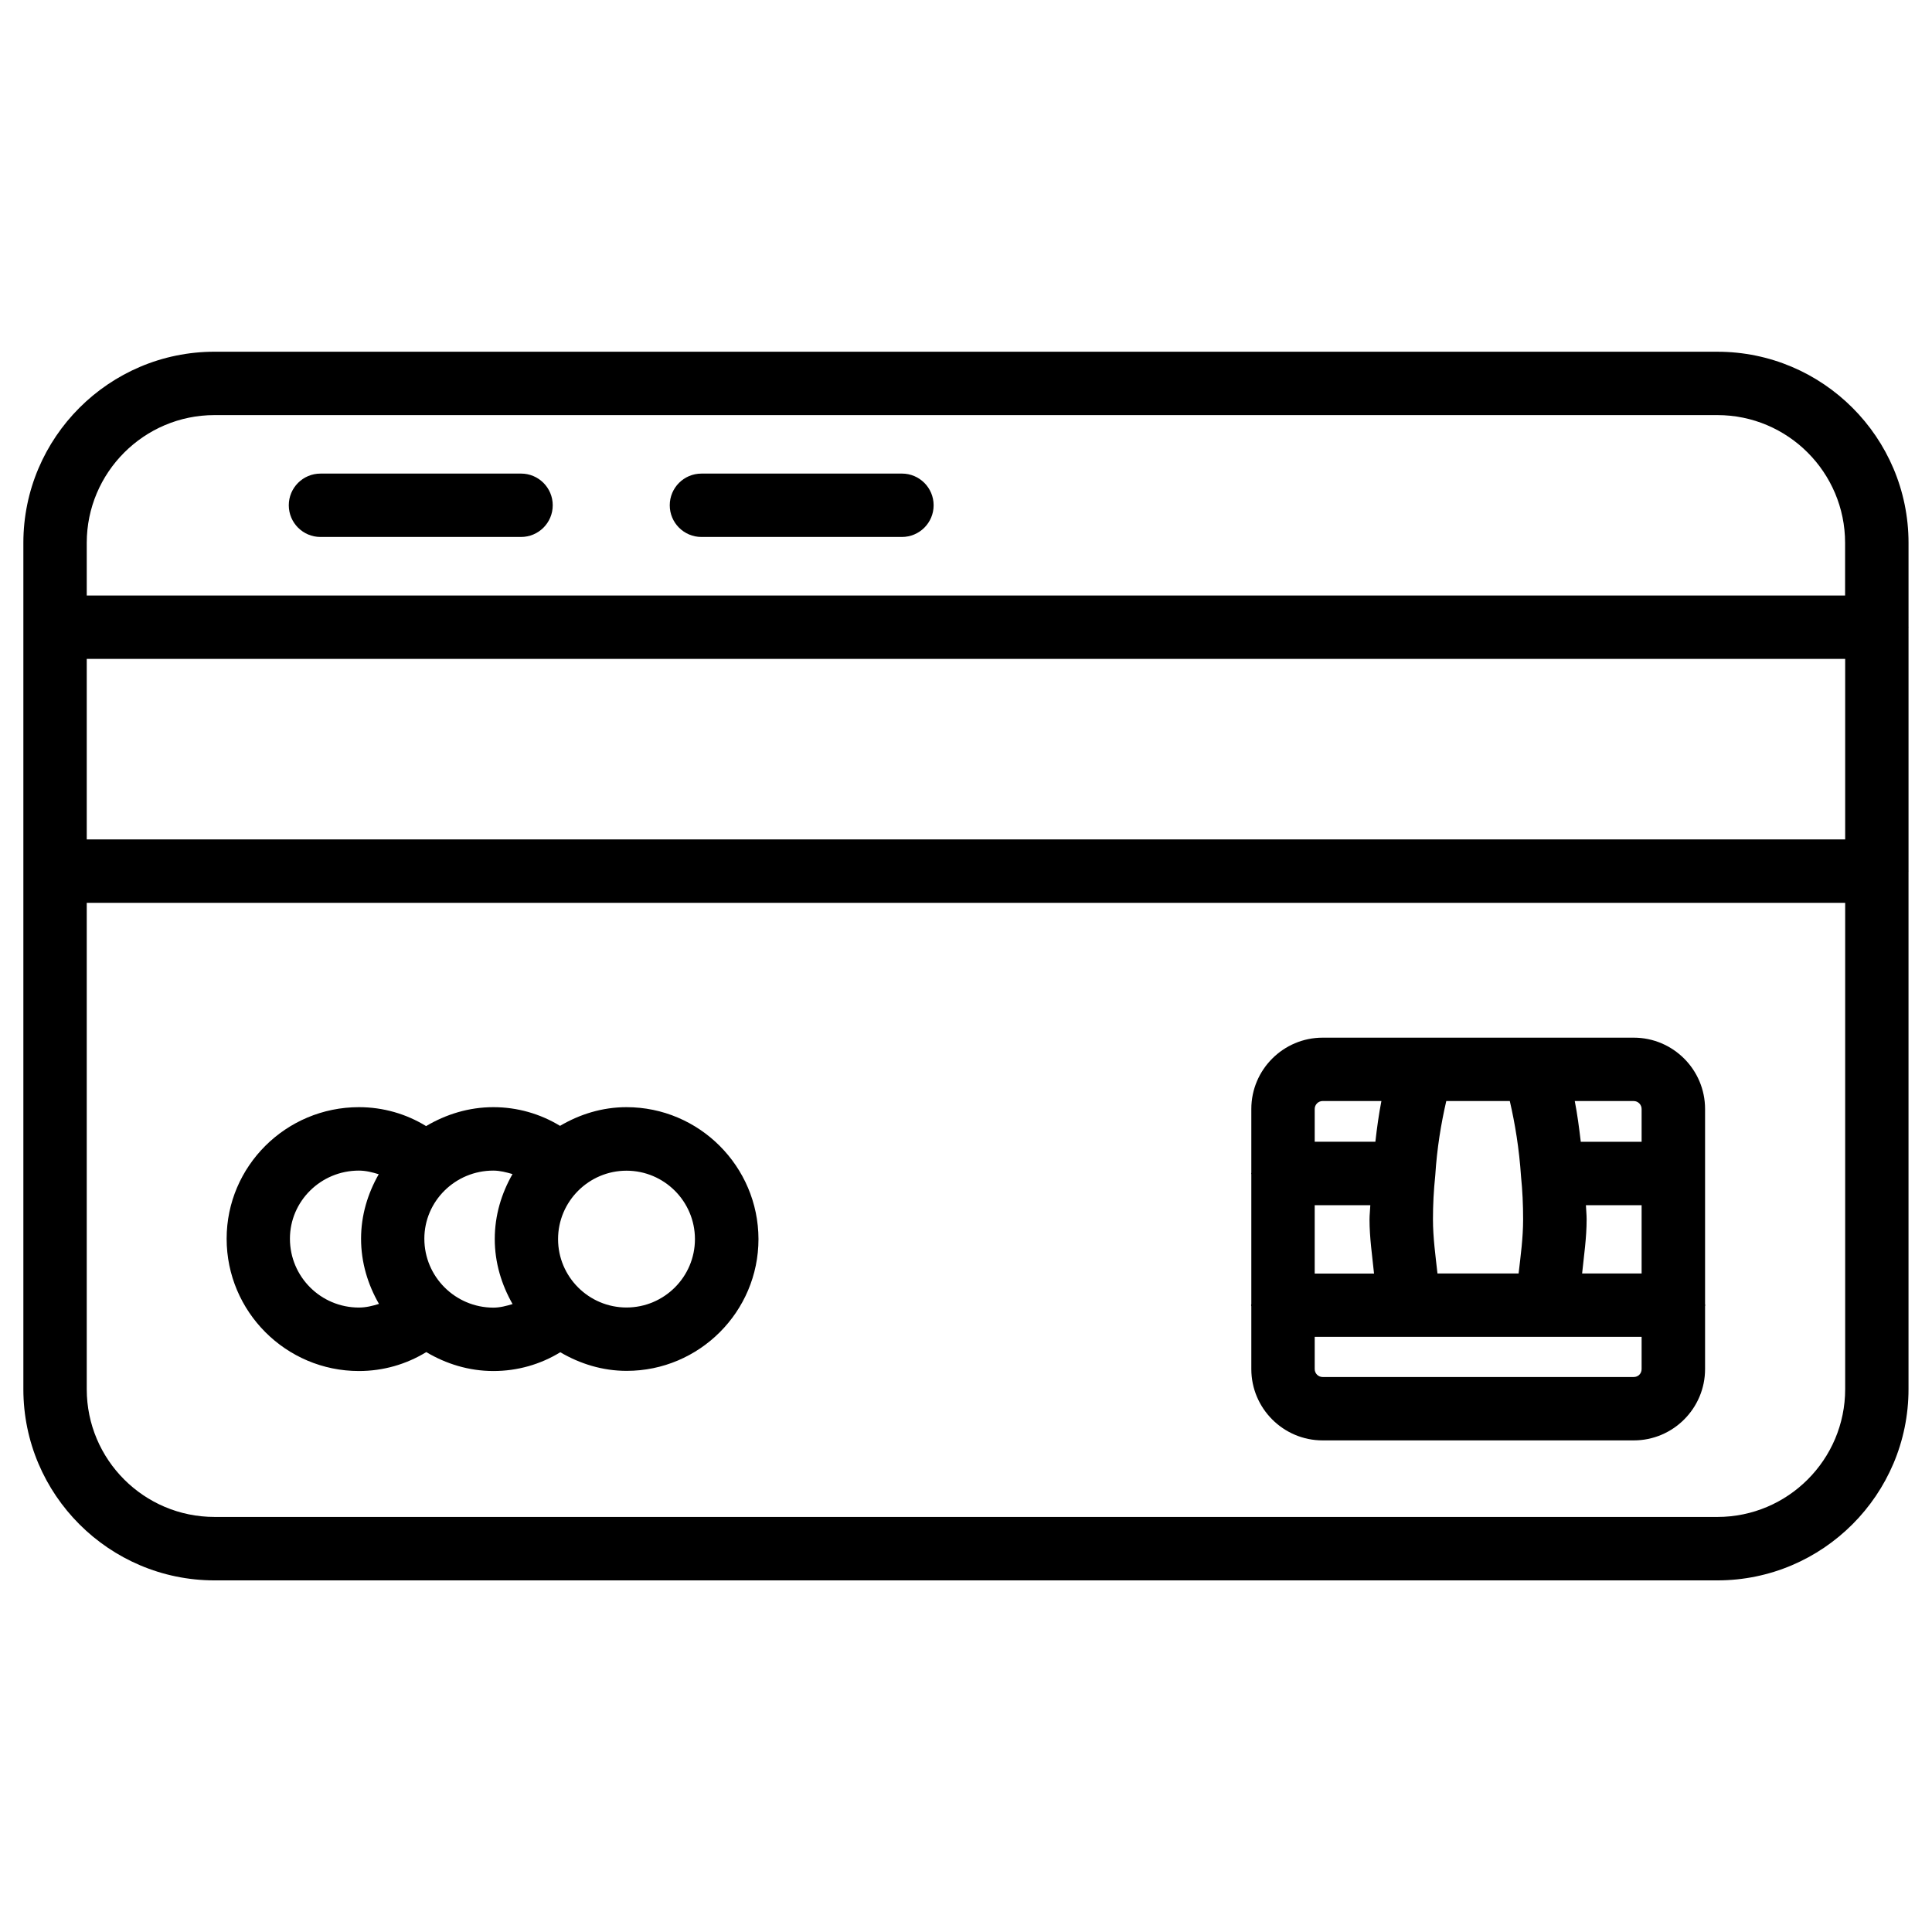
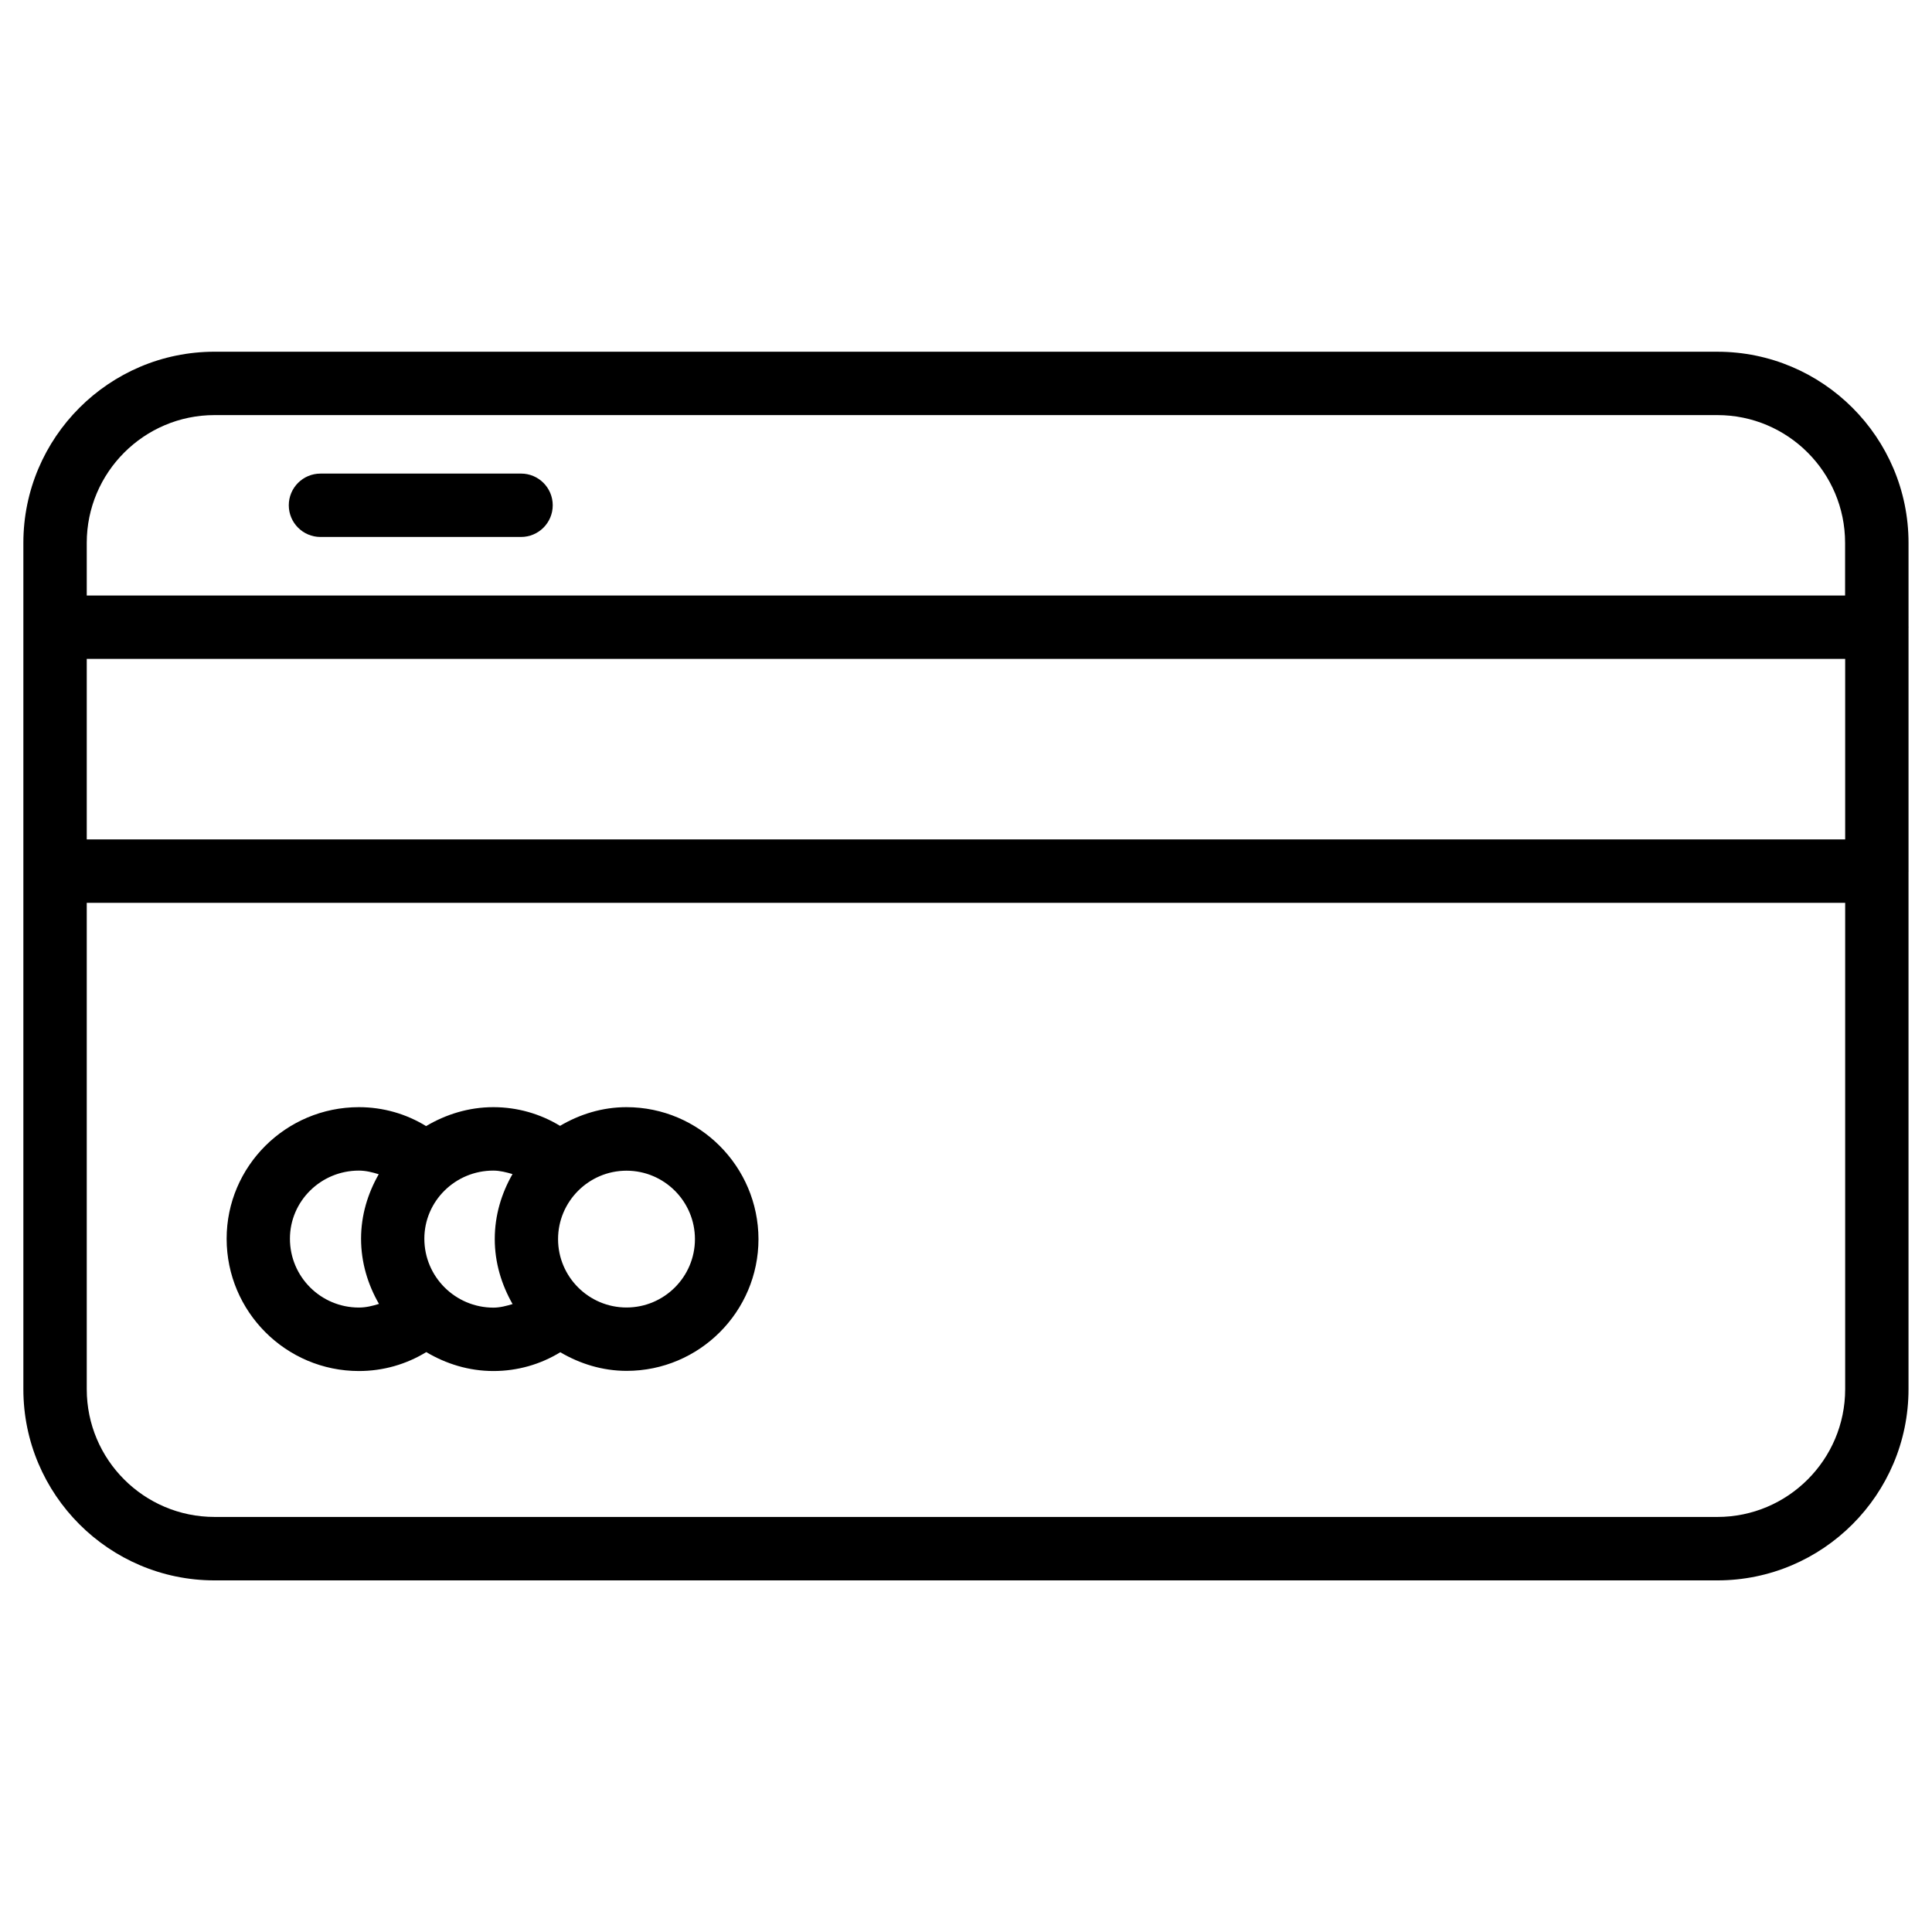
<svg xmlns="http://www.w3.org/2000/svg" fill="#000000" width="800px" height="800px" version="1.1" viewBox="144 144 512 512">
  <g>
    <path d="m649.78 374.75v-64.426c0-0.043 0.02-0.062 0.02-0.105 0-0.043-0.02-0.062-0.02-0.105v-22.25c0-27.941-22.734-50.652-50.652-50.652l-398.28-0.004c-27.922 0-50.656 22.738-50.656 50.656v224.3c0 27.918 22.734 50.652 50.652 50.652h398.28c27.918 0 50.652-22.734 50.652-50.676v-137.18c0-0.043 0.02-0.062 0.02-0.105 0.008-0.039-0.016-0.062-0.016-0.102zm-482.79-56.133h466v47.84h-466zm33.859-64.613h398.28c18.684 0 33.84 15.199 33.84 33.859v13.961h-465.98v-13.961c0-18.664 15.195-33.859 33.859-33.859zm398.28 292h-398.28c-18.684 0-33.859-15.176-33.859-33.84v-128.91h466v128.89c-0.004 18.664-15.18 33.863-33.863 33.863z" />
    <path d="m228.93 286.3h53.152c4.641 0 8.398-3.758 8.398-8.398s-3.758-8.398-8.398-8.398l-53.152 0.004c-4.641 0-8.398 3.758-8.398 8.398 0.004 4.637 3.762 8.395 8.398 8.395z" />
-     <path d="m329.89 286.3h53.133c4.641 0 8.398-3.758 8.398-8.398s-3.758-8.398-8.398-8.398l-53.133 0.004c-4.641 0-8.398 3.758-8.398 8.398 0 4.637 3.758 8.395 8.398 8.395z" />
-     <path d="m595.86 489.59v-51.703c0-10.41-8.48-18.895-18.895-18.895h-82.457c-10.41 0-18.895 8.48-18.895 18.895v16.898c0 0.062-0.043 0.125-0.043 0.211 0 0.062 0.043 0.125 0.043 0.188v34.406c0 0.105-0.062 0.188-0.062 0.293s0.062 0.188 0.062 0.293v16.648c0 10.41 8.48 18.895 18.895 18.895h82.457c10.41 0 18.895-8.48 18.895-18.895v-16.648c0-0.105 0.062-0.188 0.062-0.293s-0.062-0.188-0.062-0.293zm-103.45-26.199h14.738c-0.043 1.281-0.211 2.477-0.211 3.777 0 4.848 0.715 9.574 1.195 14.336h-15.723zm32.535 18.094c-0.523-4.746-1.195-9.469-1.195-14.336 0-3.906 0.188-7.578 0.609-11.652 0.461-7.242 1.531-13.688 2.918-19.711h16.836c1.387 6.023 2.477 12.555 2.981 20.047 0.379 3.695 0.547 7.43 0.547 11.316 0 4.934-0.652 9.613-1.195 14.336zm39.34-18.094h14.758v18.094h-15.766c0.484-4.746 1.195-9.406 1.195-14.336 0.004-1.324-0.145-2.477-0.188-3.758zm14.758-25.504v8.691h-16.121c-0.441-3.715-0.922-7.348-1.594-10.789h15.617c1.152-0.004 2.098 0.941 2.098 2.098zm-84.535-2.102h15.574c-0.672 3.465-1.176 7.074-1.594 10.789h-16.078v-8.691c0-1.152 0.945-2.098 2.098-2.098zm82.457 73.137h-82.457c-1.156 0-2.098-0.945-2.098-2.098v-8.543h86.633v8.543c0 1.195-0.922 2.098-2.078 2.098z" />
    <path d="m310.03 437.41c-6.445 0-12.426 1.891-17.613 4.953-5.246-3.191-11.316-4.953-17.676-4.953-6.527 0-12.574 1.91-17.82 5.016-5.269-3.234-11.379-5.016-17.801-5.016-19.332 0-35.059 15.641-35.059 34.867 0 19.332 15.723 35.059 35.059 35.059 6.445 0 12.555-1.785 17.844-5.016 5.227 3.106 11.273 5.016 17.801 5.016 6.383 0 12.469-1.762 17.719-4.977 5.184 3.043 11.148 4.934 17.59 4.934 19.25 0 34.93-15.68 34.93-34.93-0.043-19.273-15.723-34.953-34.973-34.953zm-89.195 34.867c0-9.973 8.207-18.055 18.262-18.055 1.848 0 3.57 0.441 5.269 0.965-2.898 5.082-4.68 10.852-4.68 17.086 0 6.32 1.805 12.156 4.746 17.277-1.699 0.523-3.441 0.965-5.312 0.965-10.098 0.004-18.285-8.16-18.285-18.238zm35.621 0c0-9.973 8.207-18.055 18.262-18.055 1.785 0 3.441 0.441 5.102 0.922-2.918 5.102-4.703 10.914-4.703 17.215 0 6.297 1.805 12.113 4.723 17.234-1.637 0.484-3.316 0.945-5.102 0.945-10.07-0.02-18.281-8.184-18.281-18.262zm53.574 18.223c-9.992 0-18.137-8.125-18.137-18.117 0-9.992 8.145-18.137 18.137-18.137 10.012 0 18.137 8.145 18.137 18.137 0 9.992-8.145 18.117-18.137 18.117z" />
  </g>
</svg>